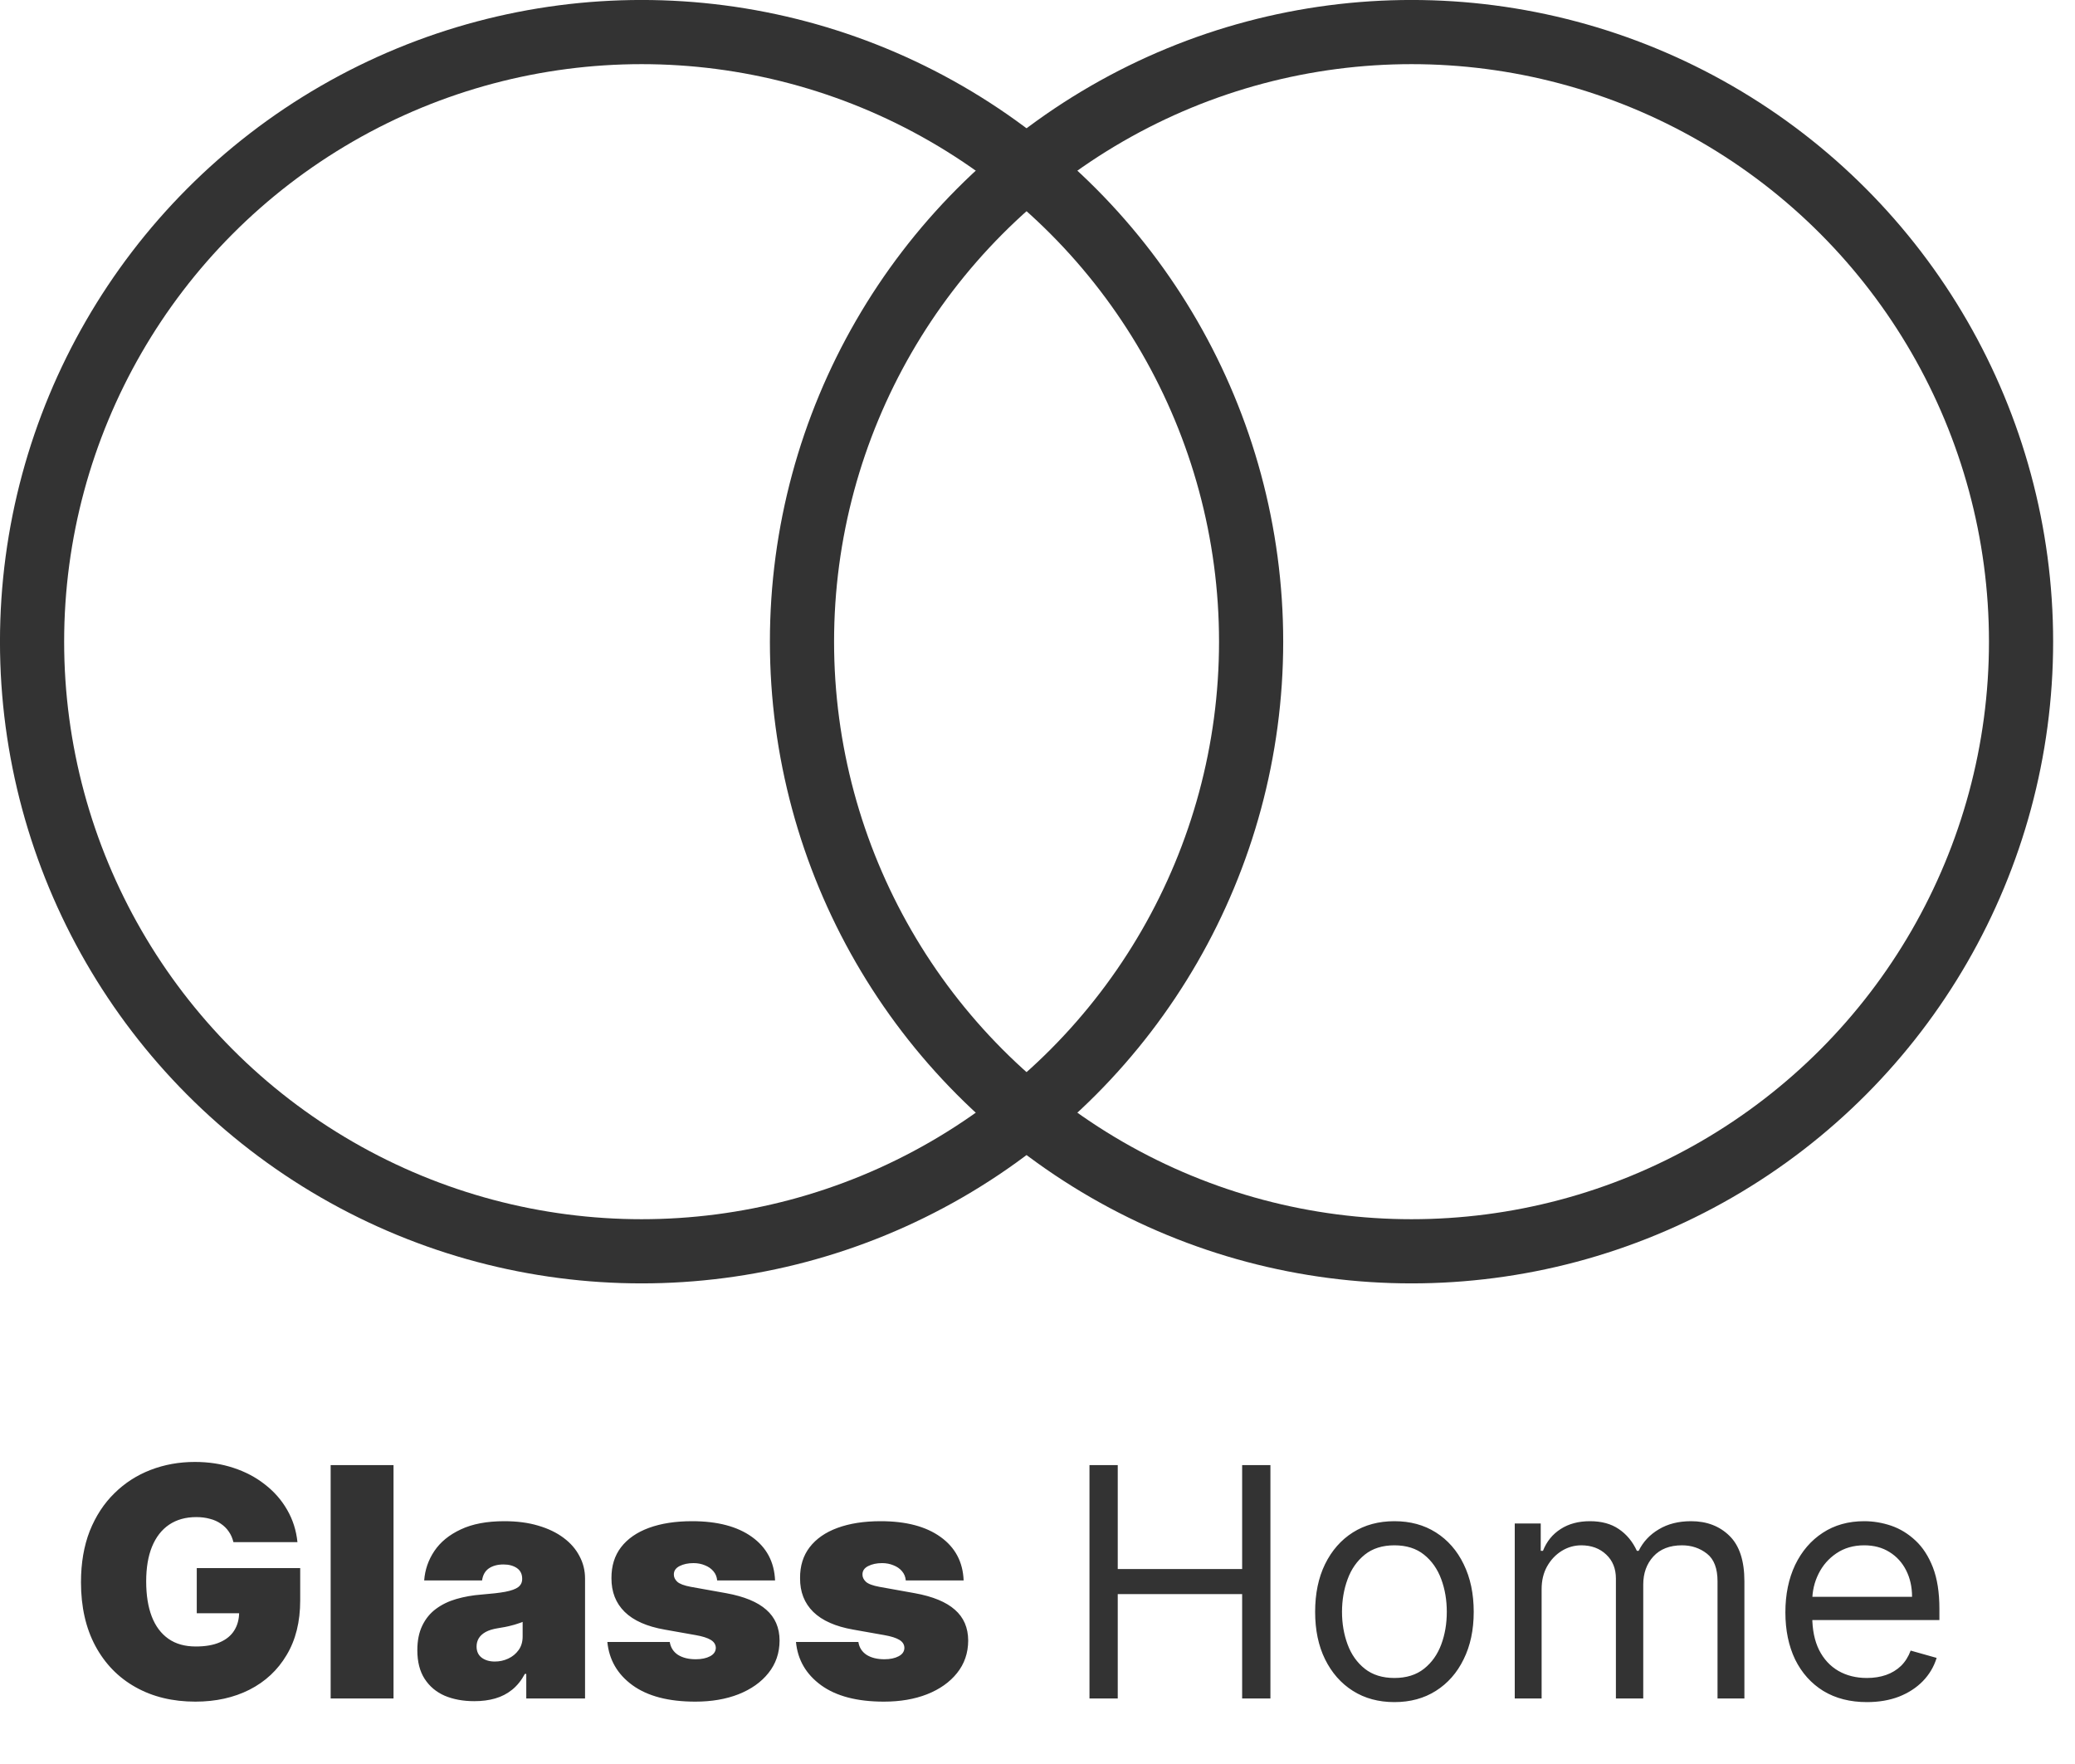
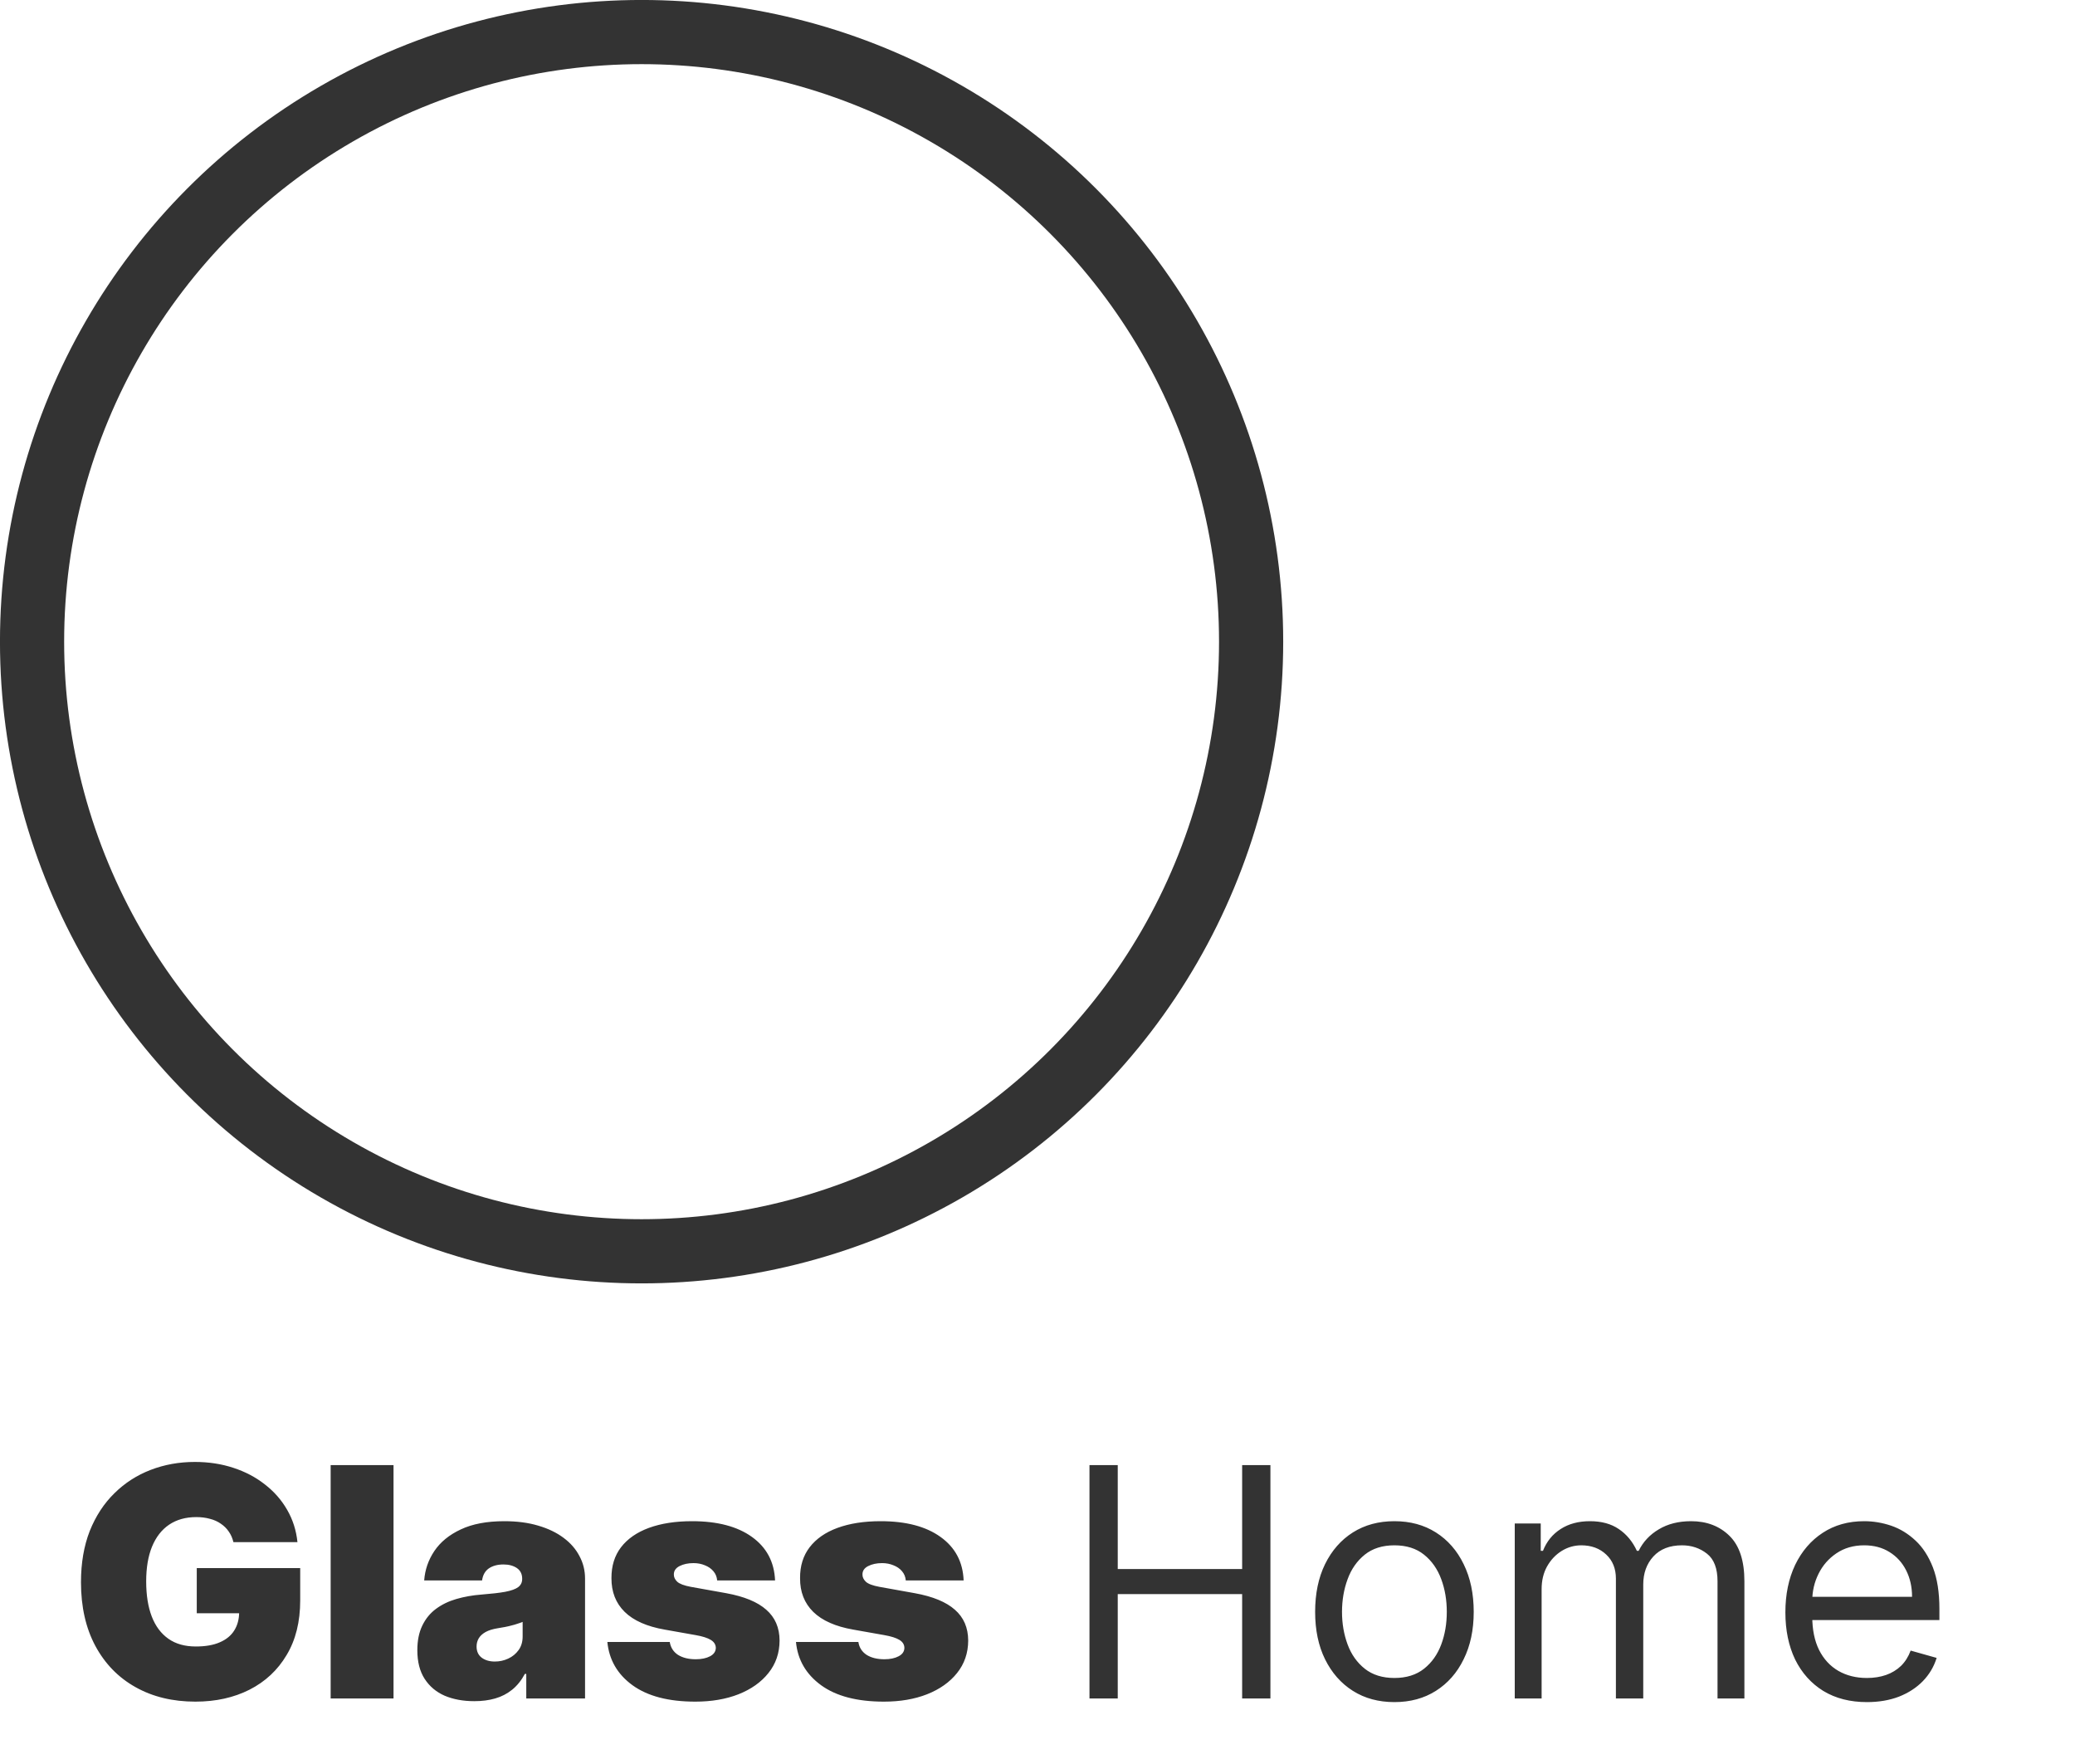
<svg xmlns="http://www.w3.org/2000/svg" width="40" height="34" viewBox="0 0 40 34" fill="none">
  <circle cx="12.368" cy="12.368" r="11.75" stroke="#333333" stroke-width="1.237" />
-   <circle cx="27.21" cy="12.368" r="11.75" stroke="#333333" stroke-width="1.237" />
  <path d="M4.5 29.724C4.481 29.646 4.451 29.578 4.41 29.52C4.369 29.459 4.317 29.409 4.256 29.368C4.196 29.326 4.126 29.294 4.045 29.274C3.966 29.252 3.879 29.241 3.784 29.241C3.579 29.241 3.404 29.29 3.259 29.388C3.115 29.486 3.006 29.627 2.93 29.812C2.855 29.996 2.818 30.219 2.818 30.479C2.818 30.743 2.853 30.968 2.925 31.156C2.997 31.343 3.104 31.486 3.246 31.586C3.388 31.686 3.564 31.735 3.775 31.735C3.961 31.735 4.115 31.708 4.238 31.654C4.363 31.6 4.456 31.523 4.517 31.424C4.579 31.324 4.61 31.207 4.61 31.072L4.82 31.094H3.793V30.224H5.787V30.848C5.787 31.258 5.7 31.609 5.525 31.9C5.353 32.19 5.114 32.413 4.809 32.568C4.506 32.721 4.159 32.798 3.766 32.798C3.329 32.798 2.944 32.705 2.613 32.519C2.282 32.334 2.024 32.069 1.838 31.724C1.654 31.38 1.561 30.971 1.561 30.497C1.561 30.125 1.618 29.796 1.73 29.509C1.845 29.222 2.003 28.979 2.205 28.782C2.407 28.582 2.64 28.433 2.905 28.331C3.17 28.229 3.454 28.178 3.757 28.178C4.024 28.178 4.271 28.216 4.5 28.292C4.73 28.367 4.932 28.474 5.108 28.613C5.285 28.75 5.428 28.913 5.536 29.102C5.645 29.291 5.711 29.498 5.734 29.724H4.5ZM7.586 28.239V32.737H6.374V28.239H7.586ZM9.143 32.789C8.928 32.789 8.738 32.754 8.572 32.684C8.408 32.612 8.28 32.504 8.186 32.359C8.092 32.214 8.045 32.03 8.045 31.806C8.045 31.621 8.077 31.464 8.14 31.334C8.203 31.202 8.291 31.094 8.403 31.011C8.516 30.927 8.647 30.863 8.796 30.82C8.947 30.776 9.11 30.747 9.284 30.734C9.473 30.719 9.624 30.702 9.739 30.681C9.854 30.659 9.938 30.629 9.989 30.591C10.04 30.552 10.066 30.5 10.066 30.435V30.427C10.066 30.339 10.032 30.271 9.965 30.224C9.897 30.178 9.811 30.154 9.706 30.154C9.59 30.154 9.496 30.18 9.422 30.231C9.351 30.281 9.307 30.358 9.293 30.462H8.177C8.192 30.257 8.257 30.068 8.373 29.895C8.49 29.721 8.66 29.582 8.884 29.478C9.108 29.372 9.388 29.32 9.723 29.32C9.965 29.32 10.181 29.348 10.373 29.405C10.565 29.461 10.728 29.539 10.863 29.64C10.998 29.74 11.1 29.857 11.17 29.992C11.242 30.125 11.278 30.27 11.278 30.427V32.737H10.145V32.263H10.118C10.051 32.388 9.969 32.49 9.873 32.568C9.777 32.645 9.668 32.702 9.545 32.737C9.424 32.772 9.29 32.789 9.143 32.789ZM9.539 32.025C9.631 32.025 9.717 32.006 9.798 31.968C9.88 31.93 9.946 31.875 9.998 31.803C10.049 31.732 10.075 31.645 10.075 31.542V31.261C10.042 31.274 10.008 31.287 9.971 31.298C9.936 31.31 9.898 31.321 9.857 31.331C9.818 31.342 9.775 31.351 9.73 31.36C9.686 31.369 9.64 31.377 9.591 31.384C9.498 31.399 9.421 31.423 9.361 31.456C9.302 31.489 9.258 31.529 9.229 31.577C9.201 31.624 9.187 31.677 9.187 31.735C9.187 31.829 9.22 31.901 9.286 31.951C9.352 32 9.436 32.025 9.539 32.025ZM14.941 30.462H13.825C13.819 30.393 13.795 30.334 13.752 30.284C13.71 30.234 13.655 30.196 13.588 30.17C13.522 30.142 13.449 30.128 13.368 30.128C13.264 30.128 13.175 30.147 13.1 30.185C13.026 30.223 12.989 30.277 12.99 30.348C12.989 30.397 13.01 30.443 13.054 30.486C13.1 30.528 13.187 30.561 13.315 30.585L14.001 30.708C14.346 30.771 14.603 30.877 14.771 31.026C14.941 31.174 15.027 31.372 15.028 31.621C15.027 31.861 14.955 32.07 14.813 32.247C14.673 32.423 14.48 32.559 14.236 32.656C13.993 32.751 13.715 32.798 13.403 32.798C12.888 32.798 12.485 32.693 12.193 32.482C11.903 32.271 11.742 31.993 11.708 31.648H12.911C12.928 31.754 12.98 31.837 13.069 31.896C13.16 31.953 13.274 31.981 13.412 31.981C13.523 31.981 13.615 31.962 13.687 31.924C13.76 31.886 13.797 31.832 13.799 31.762C13.797 31.697 13.765 31.646 13.702 31.608C13.64 31.57 13.544 31.539 13.412 31.516L12.815 31.41C12.471 31.35 12.213 31.236 12.042 31.068C11.87 30.899 11.786 30.683 11.787 30.418C11.786 30.183 11.847 29.985 11.971 29.823C12.097 29.659 12.277 29.534 12.509 29.449C12.744 29.363 13.021 29.32 13.342 29.32C13.829 29.32 14.214 29.421 14.495 29.623C14.777 29.825 14.926 30.104 14.941 30.462ZM18.576 30.462H17.461C17.455 30.393 17.431 30.334 17.388 30.284C17.346 30.234 17.291 30.196 17.223 30.17C17.157 30.142 17.084 30.128 17.004 30.128C16.9 30.128 16.811 30.147 16.736 30.185C16.661 30.223 16.625 30.277 16.626 30.348C16.625 30.397 16.646 30.443 16.69 30.486C16.735 30.528 16.822 30.561 16.951 30.585L17.636 30.708C17.982 30.771 18.239 30.877 18.407 31.026C18.577 31.174 18.663 31.372 18.664 31.621C18.663 31.861 18.591 32.07 18.449 32.247C18.308 32.423 18.116 32.559 17.871 32.656C17.628 32.751 17.351 32.798 17.039 32.798C16.524 32.798 16.12 32.693 15.829 32.482C15.539 32.271 15.377 31.993 15.344 31.648H16.547C16.563 31.754 16.616 31.837 16.705 31.896C16.796 31.953 16.91 31.981 17.048 31.981C17.159 31.981 17.25 31.962 17.322 31.924C17.395 31.886 17.433 31.832 17.434 31.762C17.433 31.697 17.401 31.646 17.338 31.608C17.276 31.57 17.18 31.539 17.048 31.516L16.45 31.41C16.106 31.35 15.849 31.236 15.677 31.068C15.506 30.899 15.421 30.683 15.423 30.418C15.421 30.183 15.483 29.985 15.607 29.823C15.733 29.659 15.912 29.534 16.145 29.449C16.379 29.363 16.657 29.32 16.977 29.32C17.465 29.32 17.849 29.421 18.13 29.623C18.413 29.825 18.562 30.104 18.576 30.462ZM21.002 32.737V28.239H21.547V30.242H23.945V28.239H24.49V32.737H23.945V30.725H21.547V32.737H21.002ZM26.88 32.807C26.576 32.807 26.308 32.735 26.079 32.59C25.85 32.445 25.672 32.242 25.543 31.981C25.415 31.721 25.352 31.416 25.352 31.068C25.352 30.716 25.415 30.41 25.543 30.148C25.672 29.886 25.85 29.682 26.079 29.537C26.308 29.392 26.576 29.32 26.88 29.32C27.185 29.32 27.451 29.392 27.68 29.537C27.909 29.682 28.088 29.886 28.215 30.148C28.344 30.41 28.409 30.716 28.409 31.068C28.409 31.416 28.344 31.721 28.215 31.981C28.088 32.242 27.909 32.445 27.68 32.59C27.451 32.735 27.185 32.807 26.88 32.807ZM26.88 32.342C27.111 32.342 27.302 32.282 27.451 32.164C27.601 32.045 27.711 31.889 27.783 31.696C27.855 31.503 27.89 31.293 27.89 31.068C27.89 30.842 27.855 30.632 27.783 30.438C27.711 30.243 27.601 30.085 27.451 29.965C27.302 29.845 27.111 29.785 26.88 29.785C26.649 29.785 26.459 29.845 26.309 29.965C26.16 30.085 26.049 30.243 25.978 30.438C25.906 30.632 25.87 30.842 25.87 31.068C25.87 31.293 25.906 31.503 25.978 31.696C26.049 31.889 26.16 32.045 26.309 32.164C26.459 32.282 26.649 32.342 26.88 32.342ZM29.2 32.737V29.364H29.701V29.891H29.744C29.815 29.711 29.928 29.571 30.085 29.471C30.241 29.37 30.43 29.32 30.649 29.32C30.872 29.32 31.057 29.37 31.205 29.471C31.354 29.571 31.471 29.711 31.554 29.891H31.589C31.675 29.716 31.805 29.578 31.978 29.476C32.151 29.372 32.358 29.32 32.599 29.32C32.901 29.32 33.148 29.414 33.34 29.603C33.531 29.79 33.627 30.082 33.627 30.479V32.737H33.109V30.479C33.109 30.23 33.041 30.052 32.905 29.946C32.769 29.839 32.608 29.785 32.424 29.785C32.187 29.785 32.003 29.857 31.872 30C31.742 30.142 31.677 30.323 31.677 30.541V32.737H31.15V30.427C31.15 30.235 31.088 30.08 30.963 29.963C30.839 29.845 30.678 29.785 30.482 29.785C30.348 29.785 30.222 29.821 30.105 29.893C29.989 29.965 29.895 30.064 29.823 30.192C29.753 30.317 29.718 30.463 29.718 30.629V32.737H29.2ZM35.989 32.807C35.664 32.807 35.384 32.735 35.148 32.592C34.914 32.447 34.733 32.245 34.605 31.986C34.48 31.725 34.417 31.422 34.417 31.077C34.417 30.731 34.48 30.427 34.605 30.163C34.733 29.898 34.91 29.692 35.137 29.544C35.365 29.394 35.632 29.32 35.936 29.32C36.112 29.32 36.285 29.349 36.457 29.407C36.628 29.466 36.784 29.561 36.925 29.693C37.065 29.823 37.177 29.996 37.261 30.211C37.344 30.427 37.386 30.692 37.386 31.006V31.226H34.786V30.778H36.859C36.859 30.588 36.821 30.418 36.745 30.268C36.67 30.119 36.563 30.001 36.424 29.915C36.286 29.828 36.124 29.785 35.936 29.785C35.73 29.785 35.551 29.837 35.401 29.939C35.251 30.04 35.136 30.172 35.056 30.334C34.975 30.497 34.935 30.671 34.935 30.857V31.156C34.935 31.41 34.979 31.626 35.067 31.803C35.156 31.979 35.28 32.113 35.438 32.205C35.596 32.296 35.78 32.342 35.989 32.342C36.125 32.342 36.248 32.322 36.358 32.284C36.469 32.245 36.565 32.186 36.646 32.109C36.726 32.03 36.788 31.932 36.832 31.814L37.333 31.955C37.28 32.125 37.192 32.274 37.067 32.403C36.943 32.53 36.789 32.63 36.606 32.702C36.423 32.772 36.217 32.807 35.989 32.807Z" fill="#333333" />
</svg>